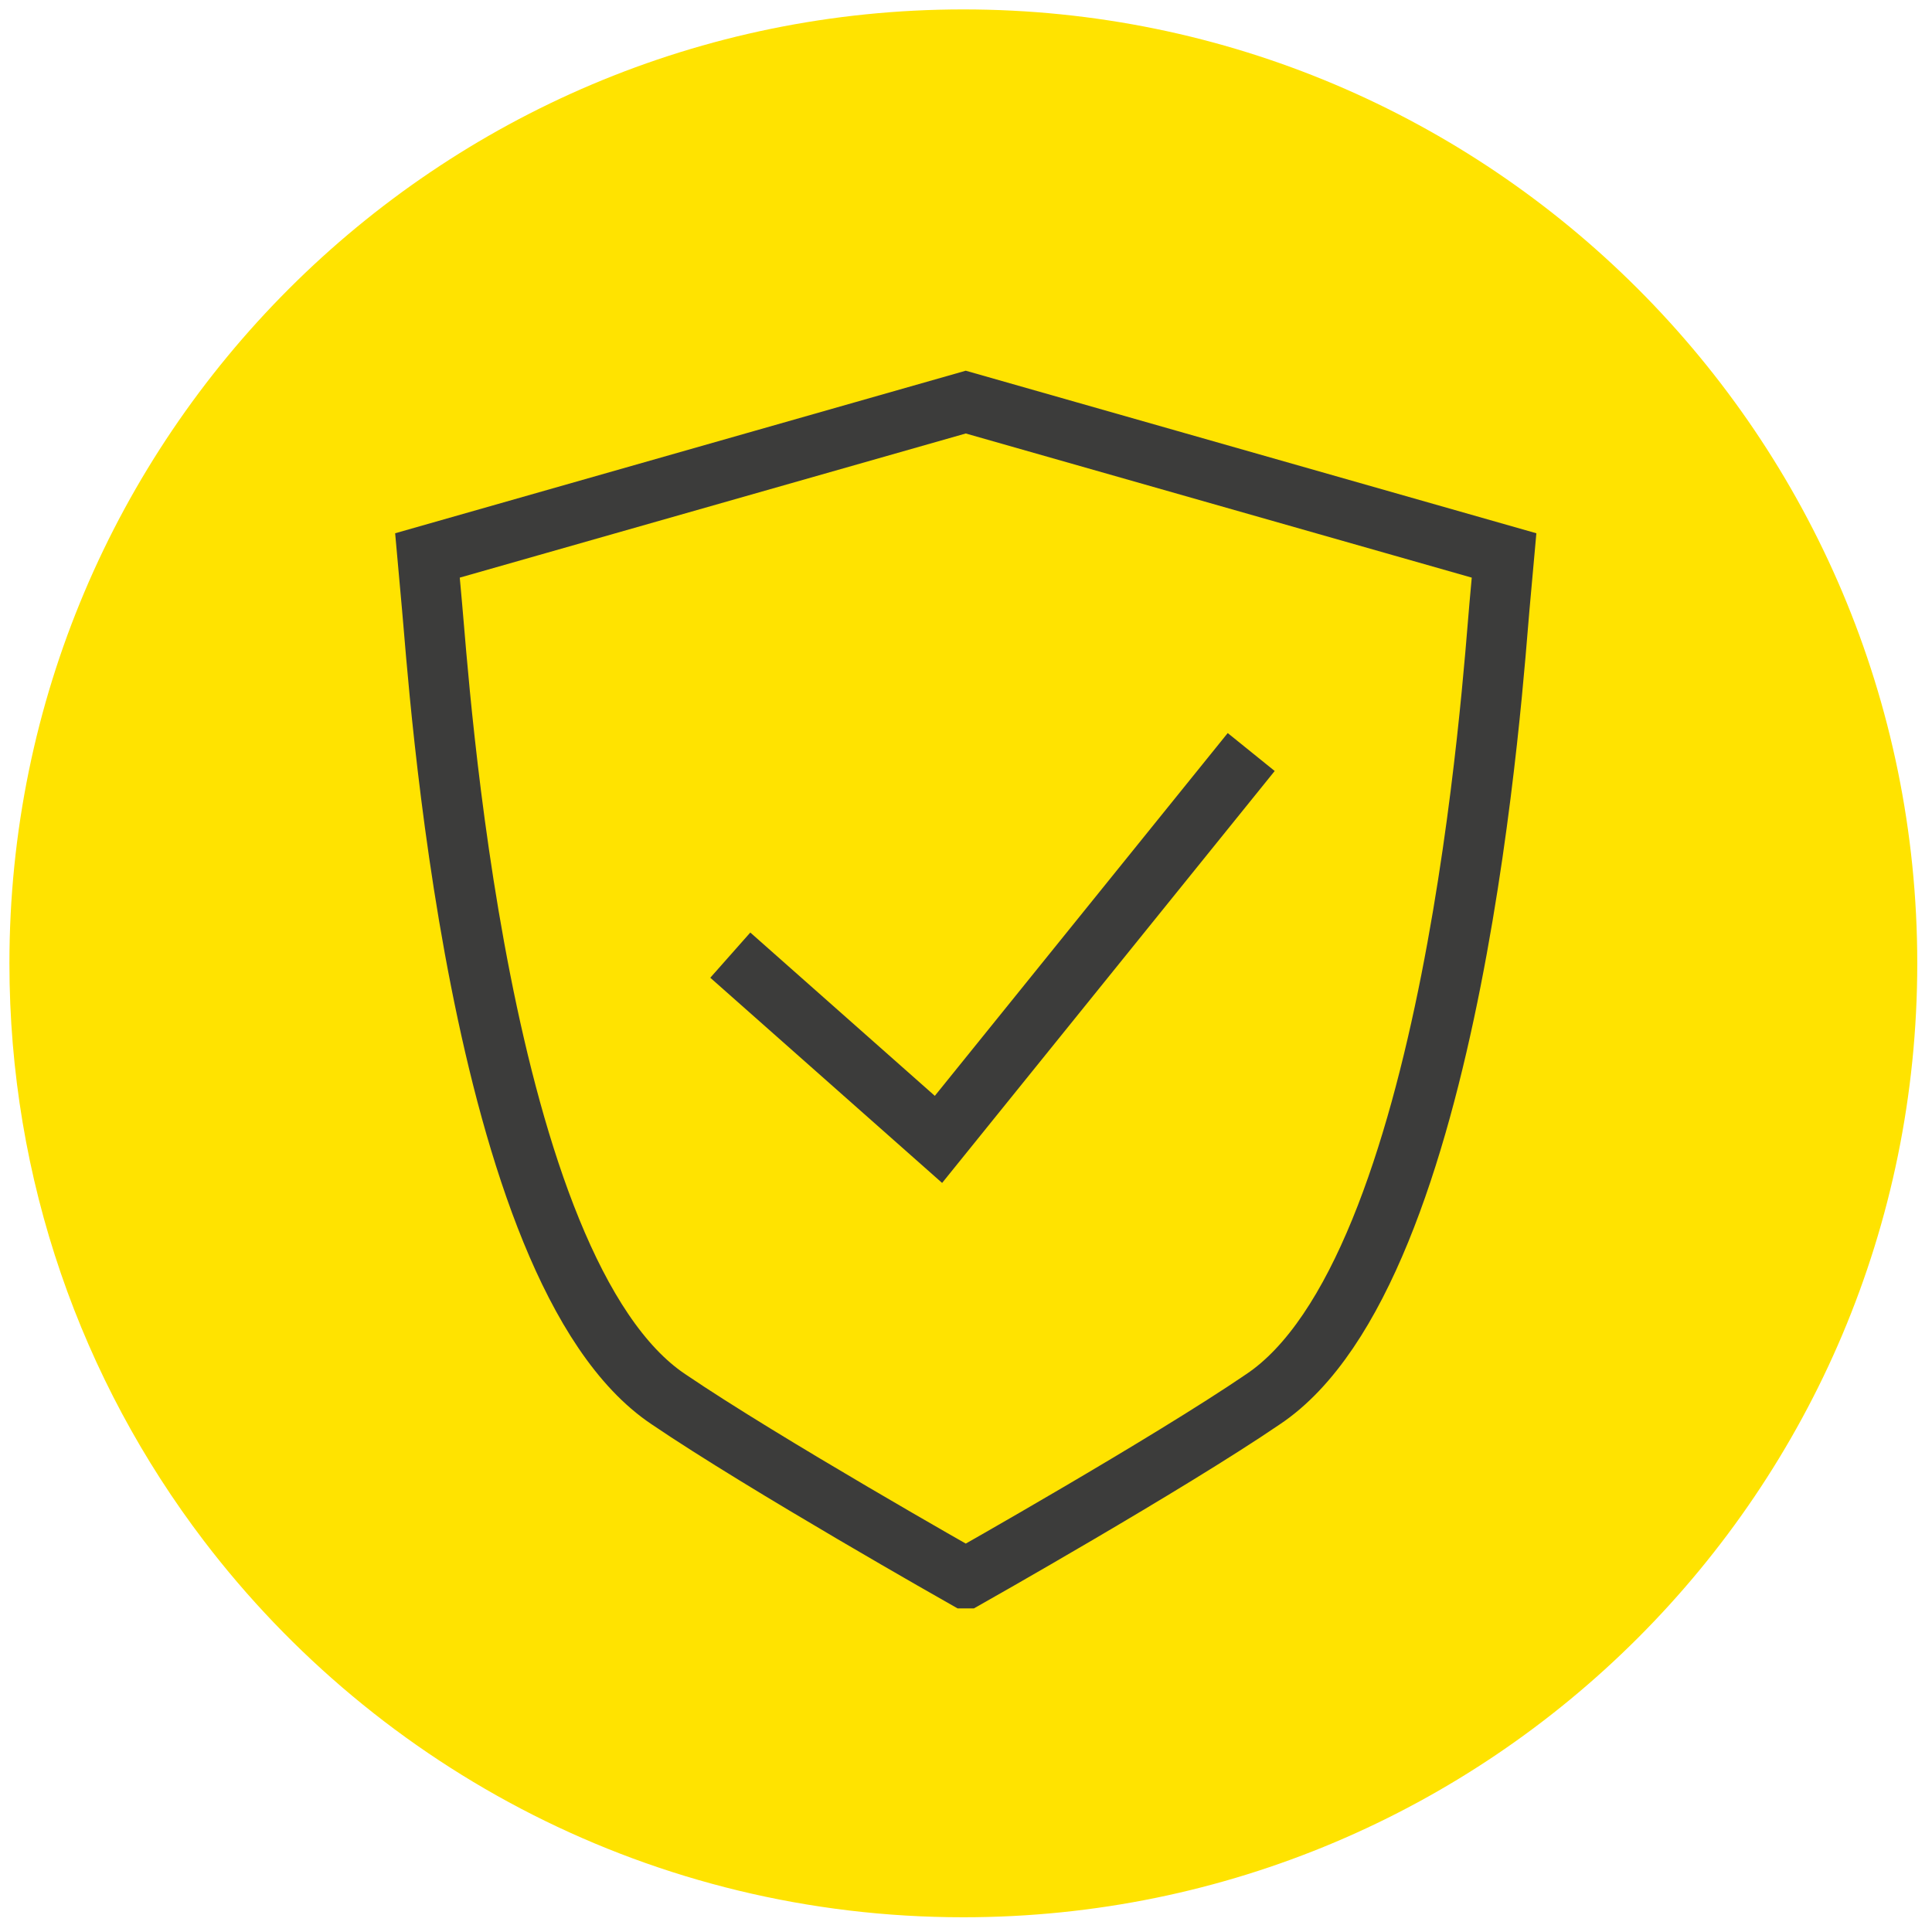
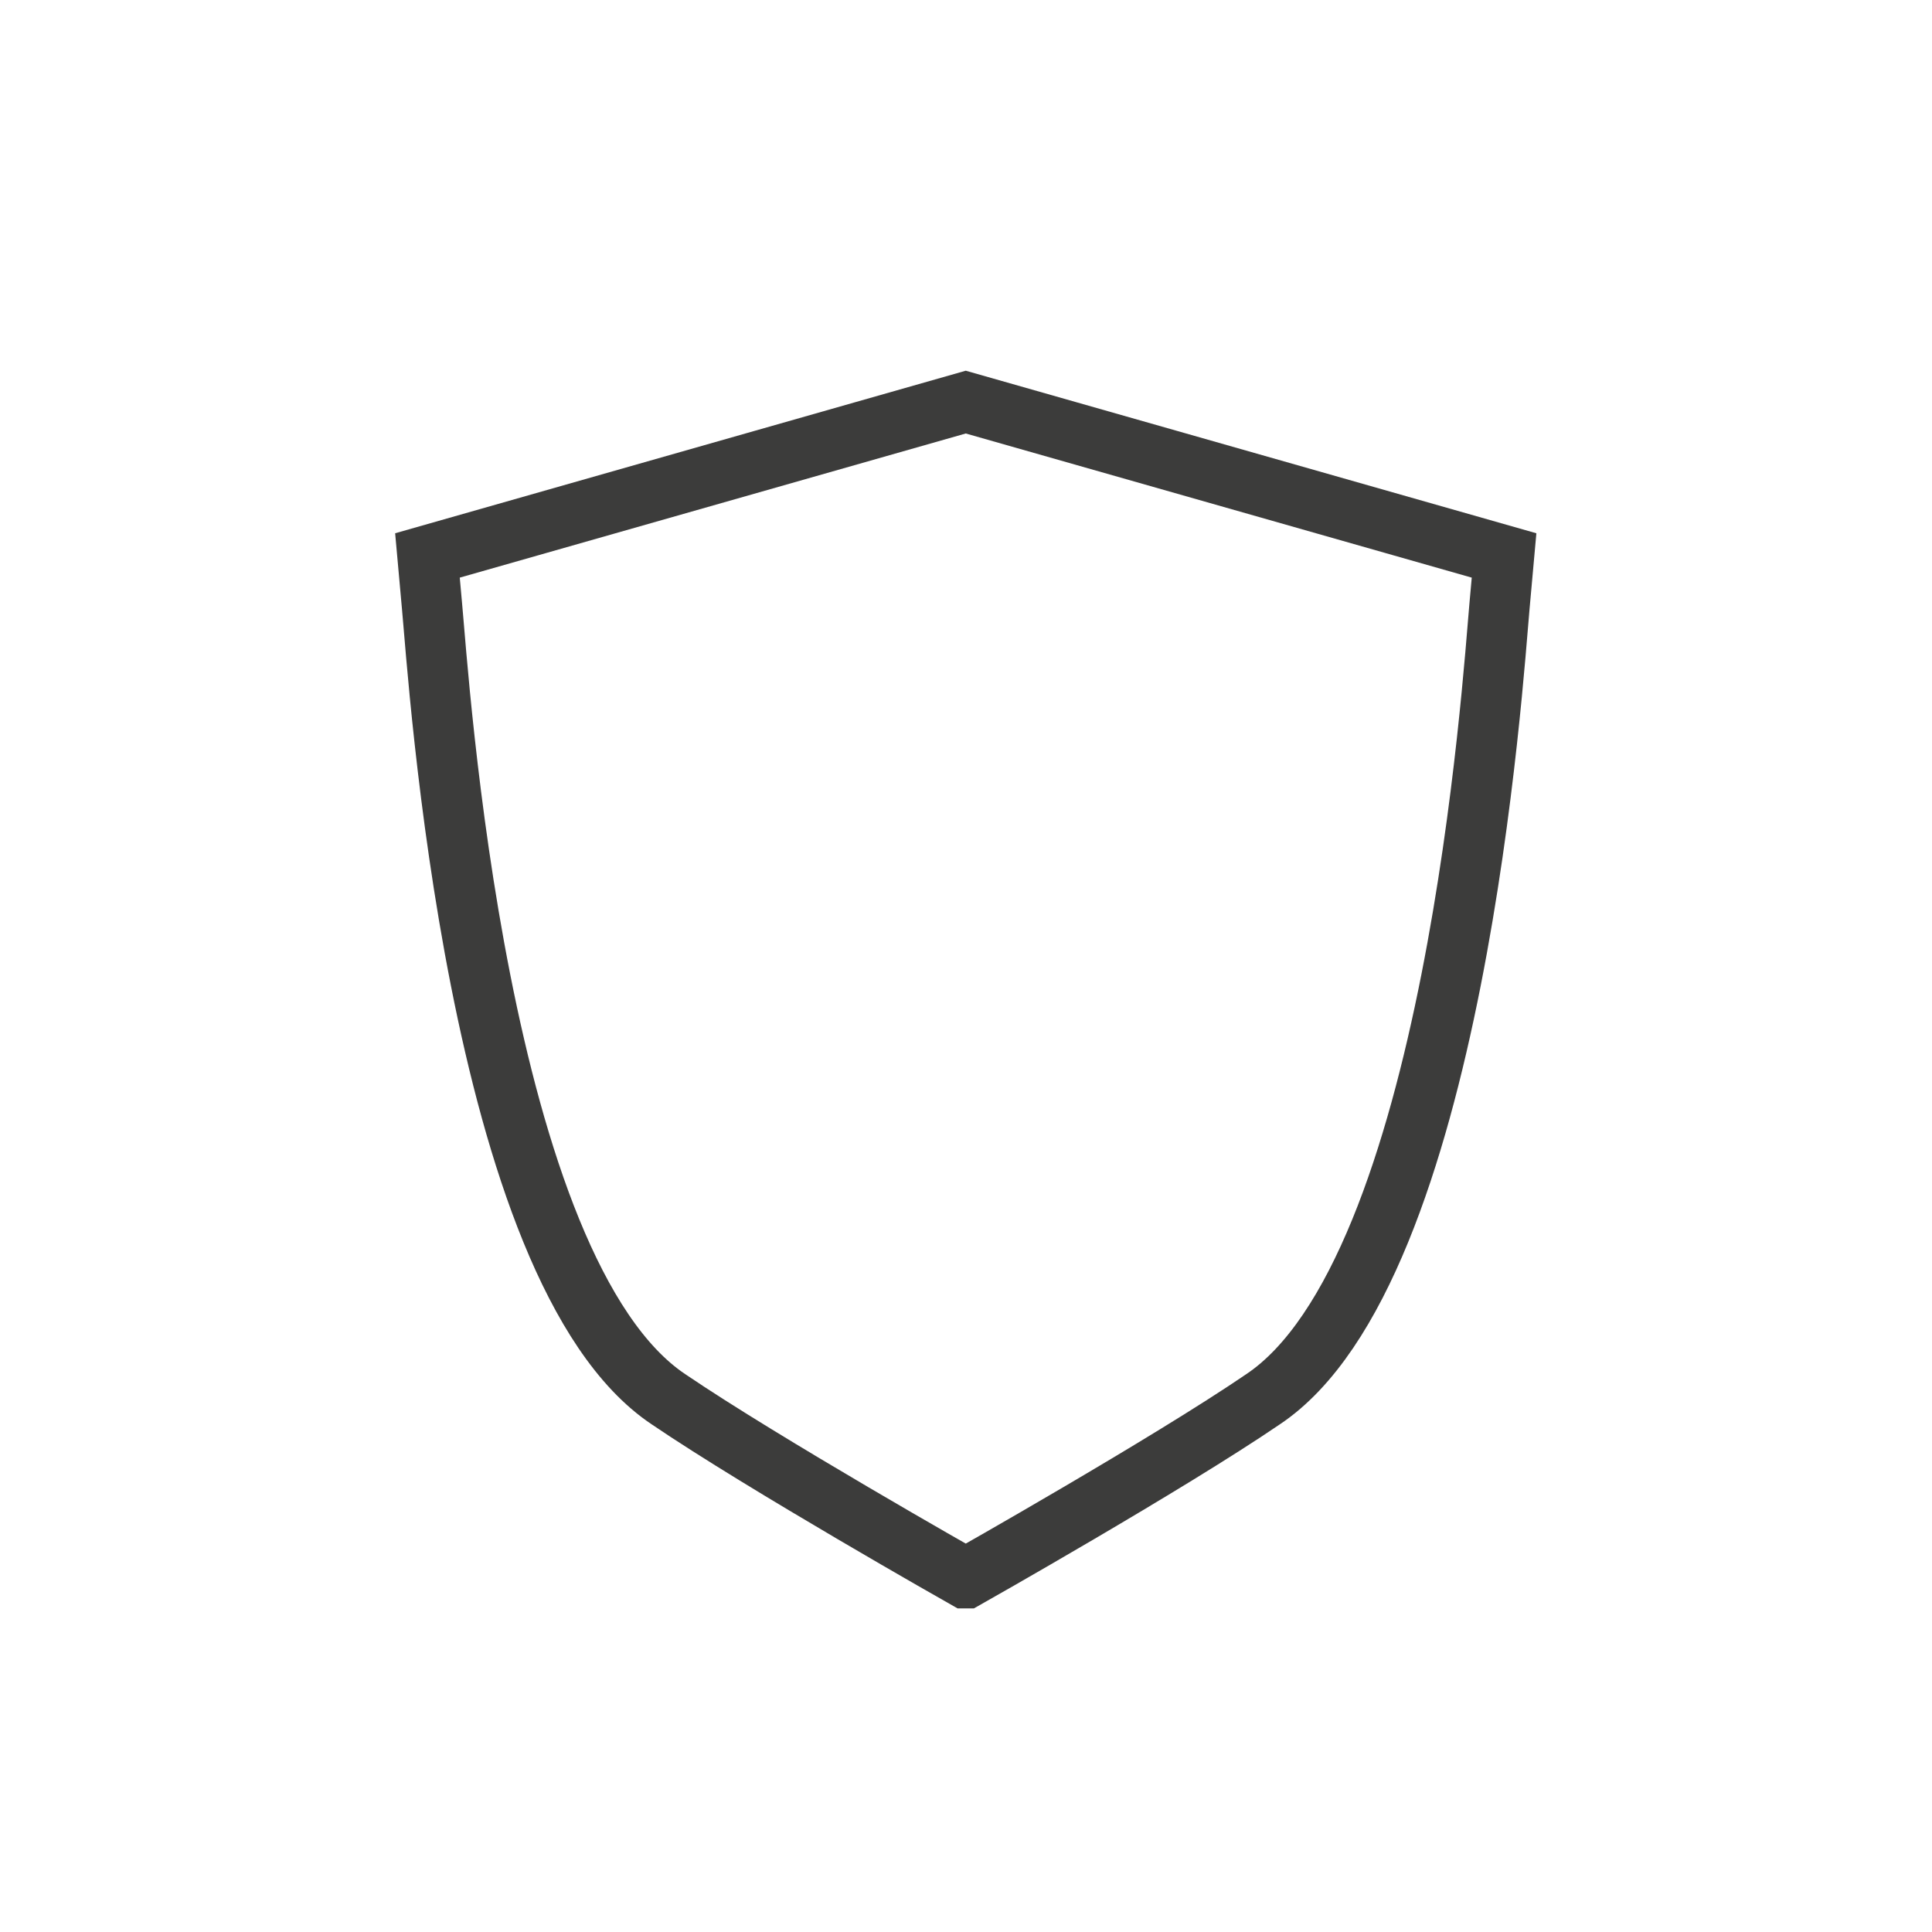
<svg xmlns="http://www.w3.org/2000/svg" viewBox="0 0 80 80">
  <defs>
    <style>
      .cls-1 {
        fill: #ffe300;
        stroke-width: 0px;
      }

      .cls-2 {
        fill: none;
        stroke: #3c3c3b;
        stroke-miterlimit: 10;
        stroke-width: 2.5px;
      }
    </style>
  </defs>
  <g id="Ebene_2" data-name="Ebene 2">
-     <path class="cls-1" d="m39.89,79.39c-12.83,0-24.23-6.12-31.45-15.59C3.39,57.17.39,48.88.39,39.89.39,18.08,18.08.39,39.89.39s39.5,17.68,39.5,39.5-17.68,39.5-39.5,39.5" />
-   </g>
+     </g>
  <g id="Ebene_1" data-name="Ebene 1">
    <g>
      <path class="cls-2" d="m40,65.35s8.34-4.71,12.3-7.41c7.96-5.32,9.53-29.99,9.79-32.83l.19-2.11-22.29-6.35h0s-22.29,6.35-22.29,6.35l.19,2.11c.27,2.83,1.83,27.51,9.79,32.83,3.96,2.69,12.3,7.41,12.3,7.41Z" />
-       <polyline class="cls-2" points="30.24 39.55 38.86 47.18 51.81 31.14" />
    </g>
  </g>
</svg>